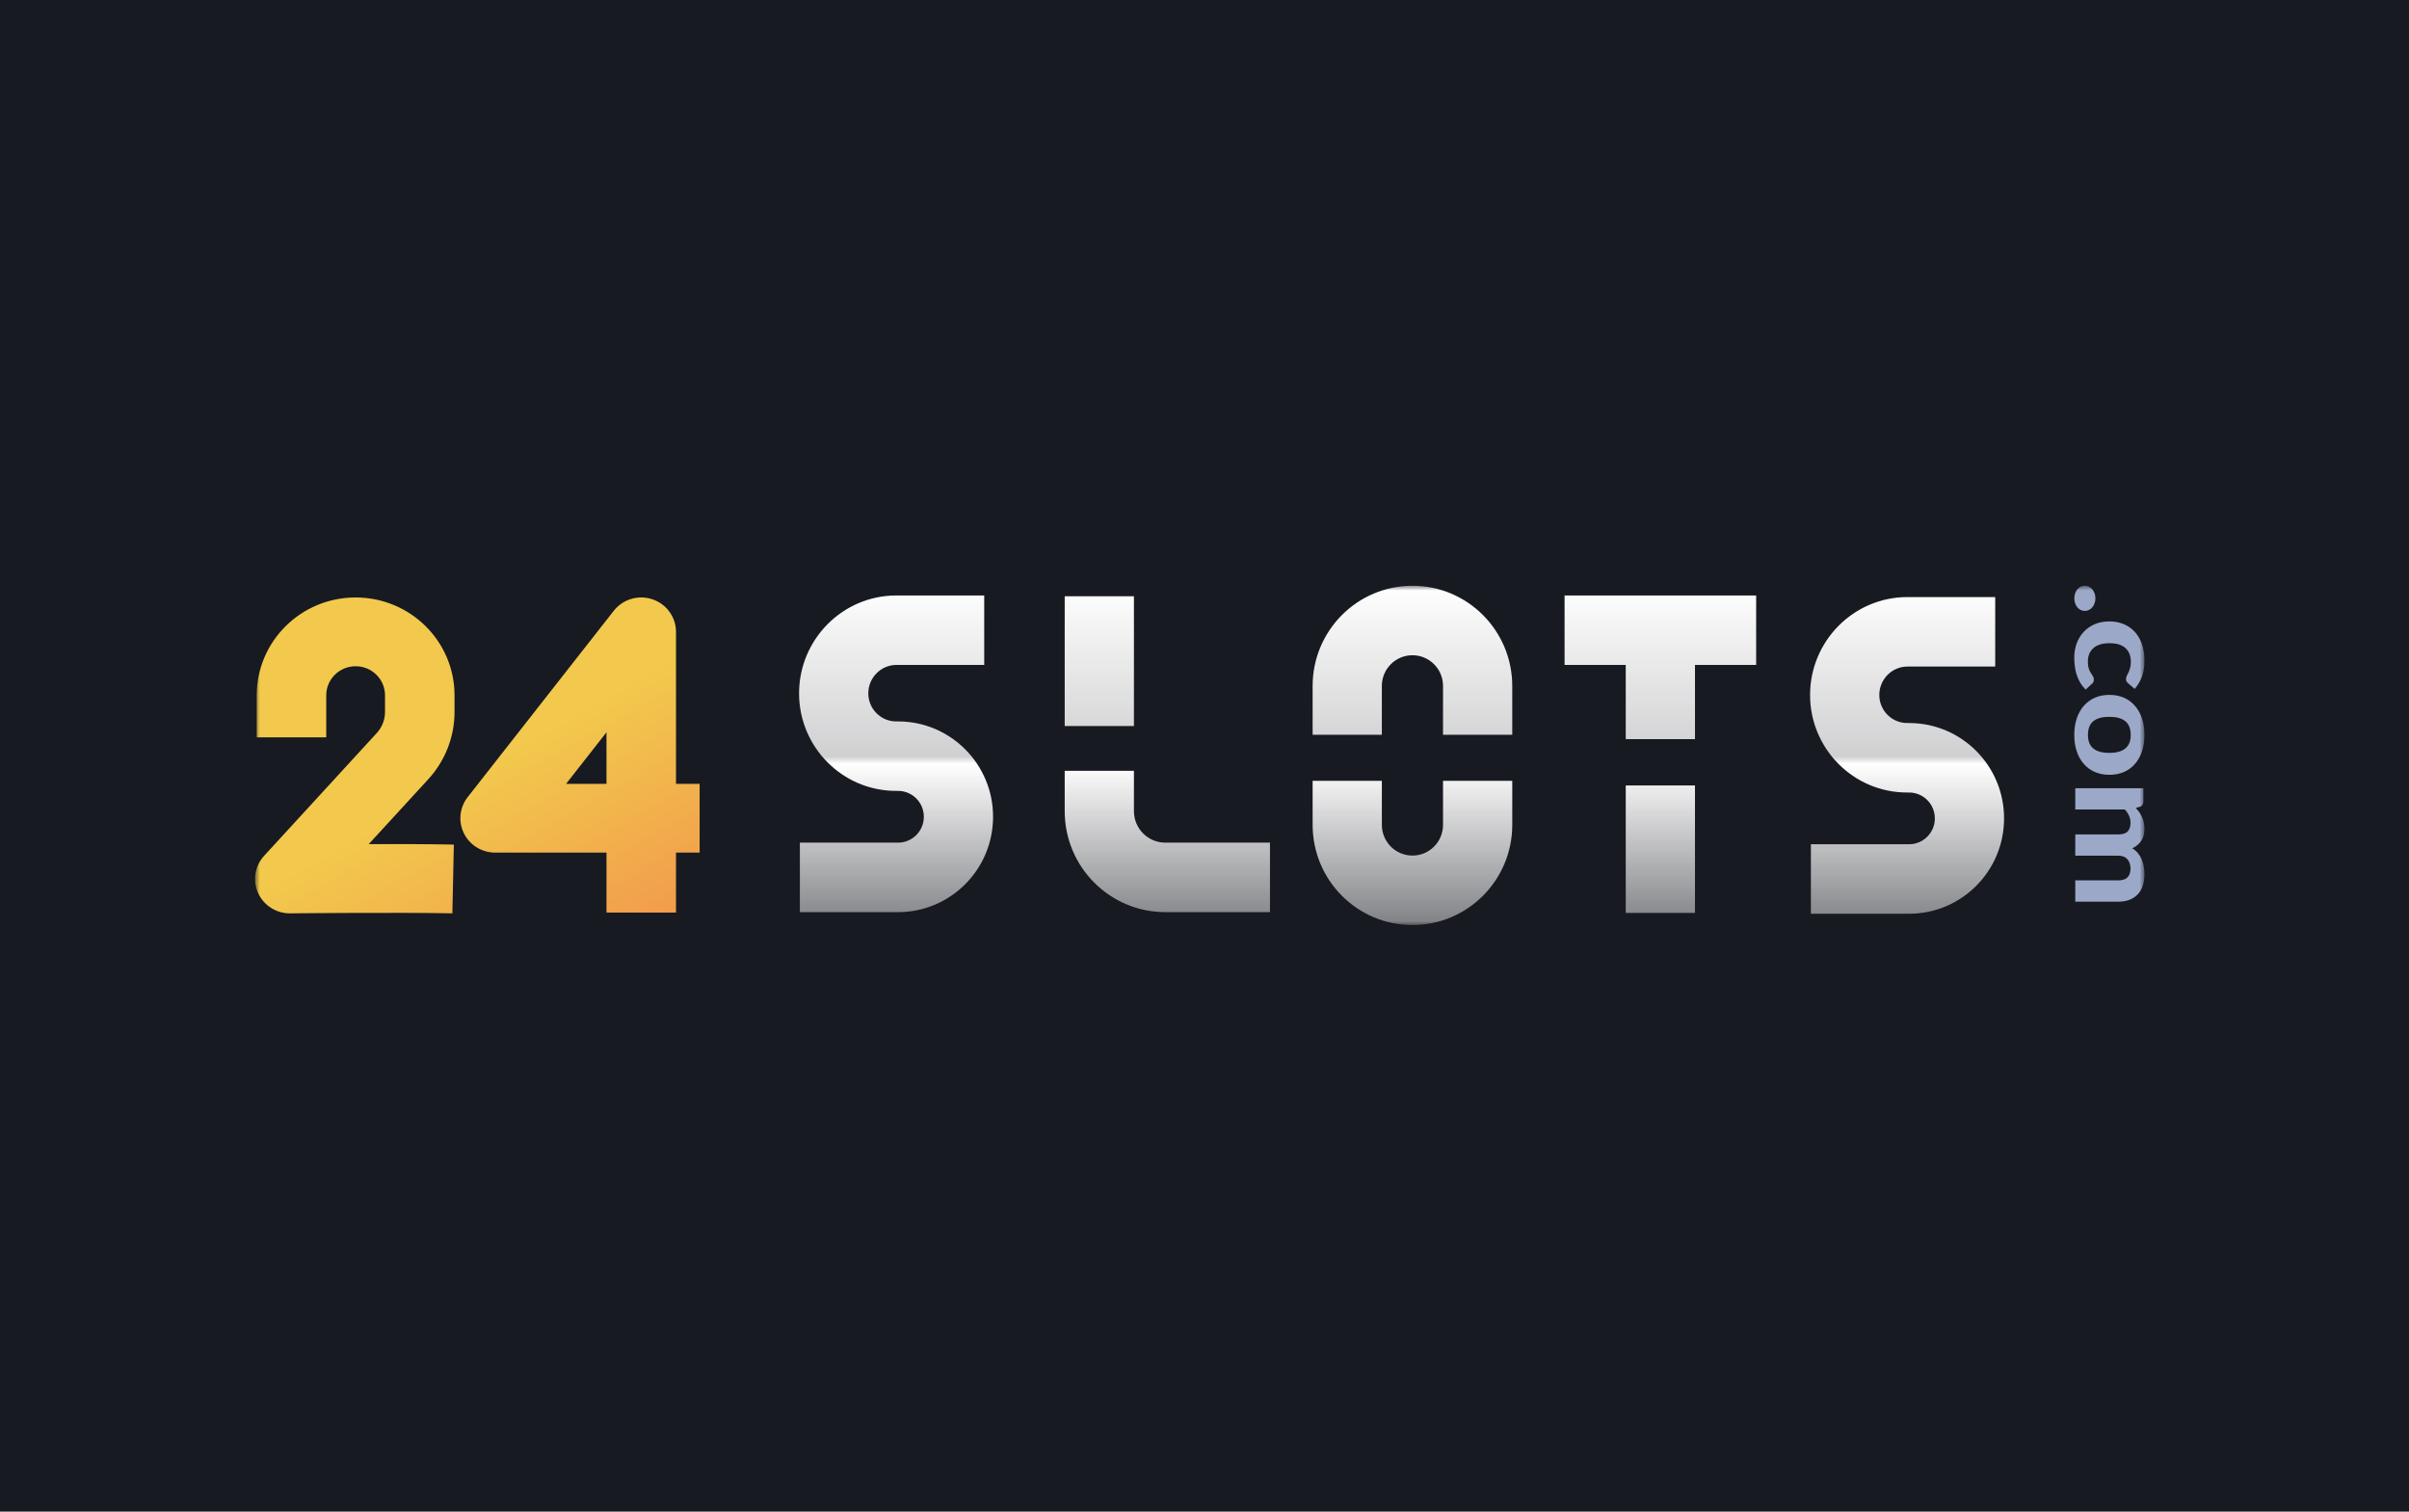
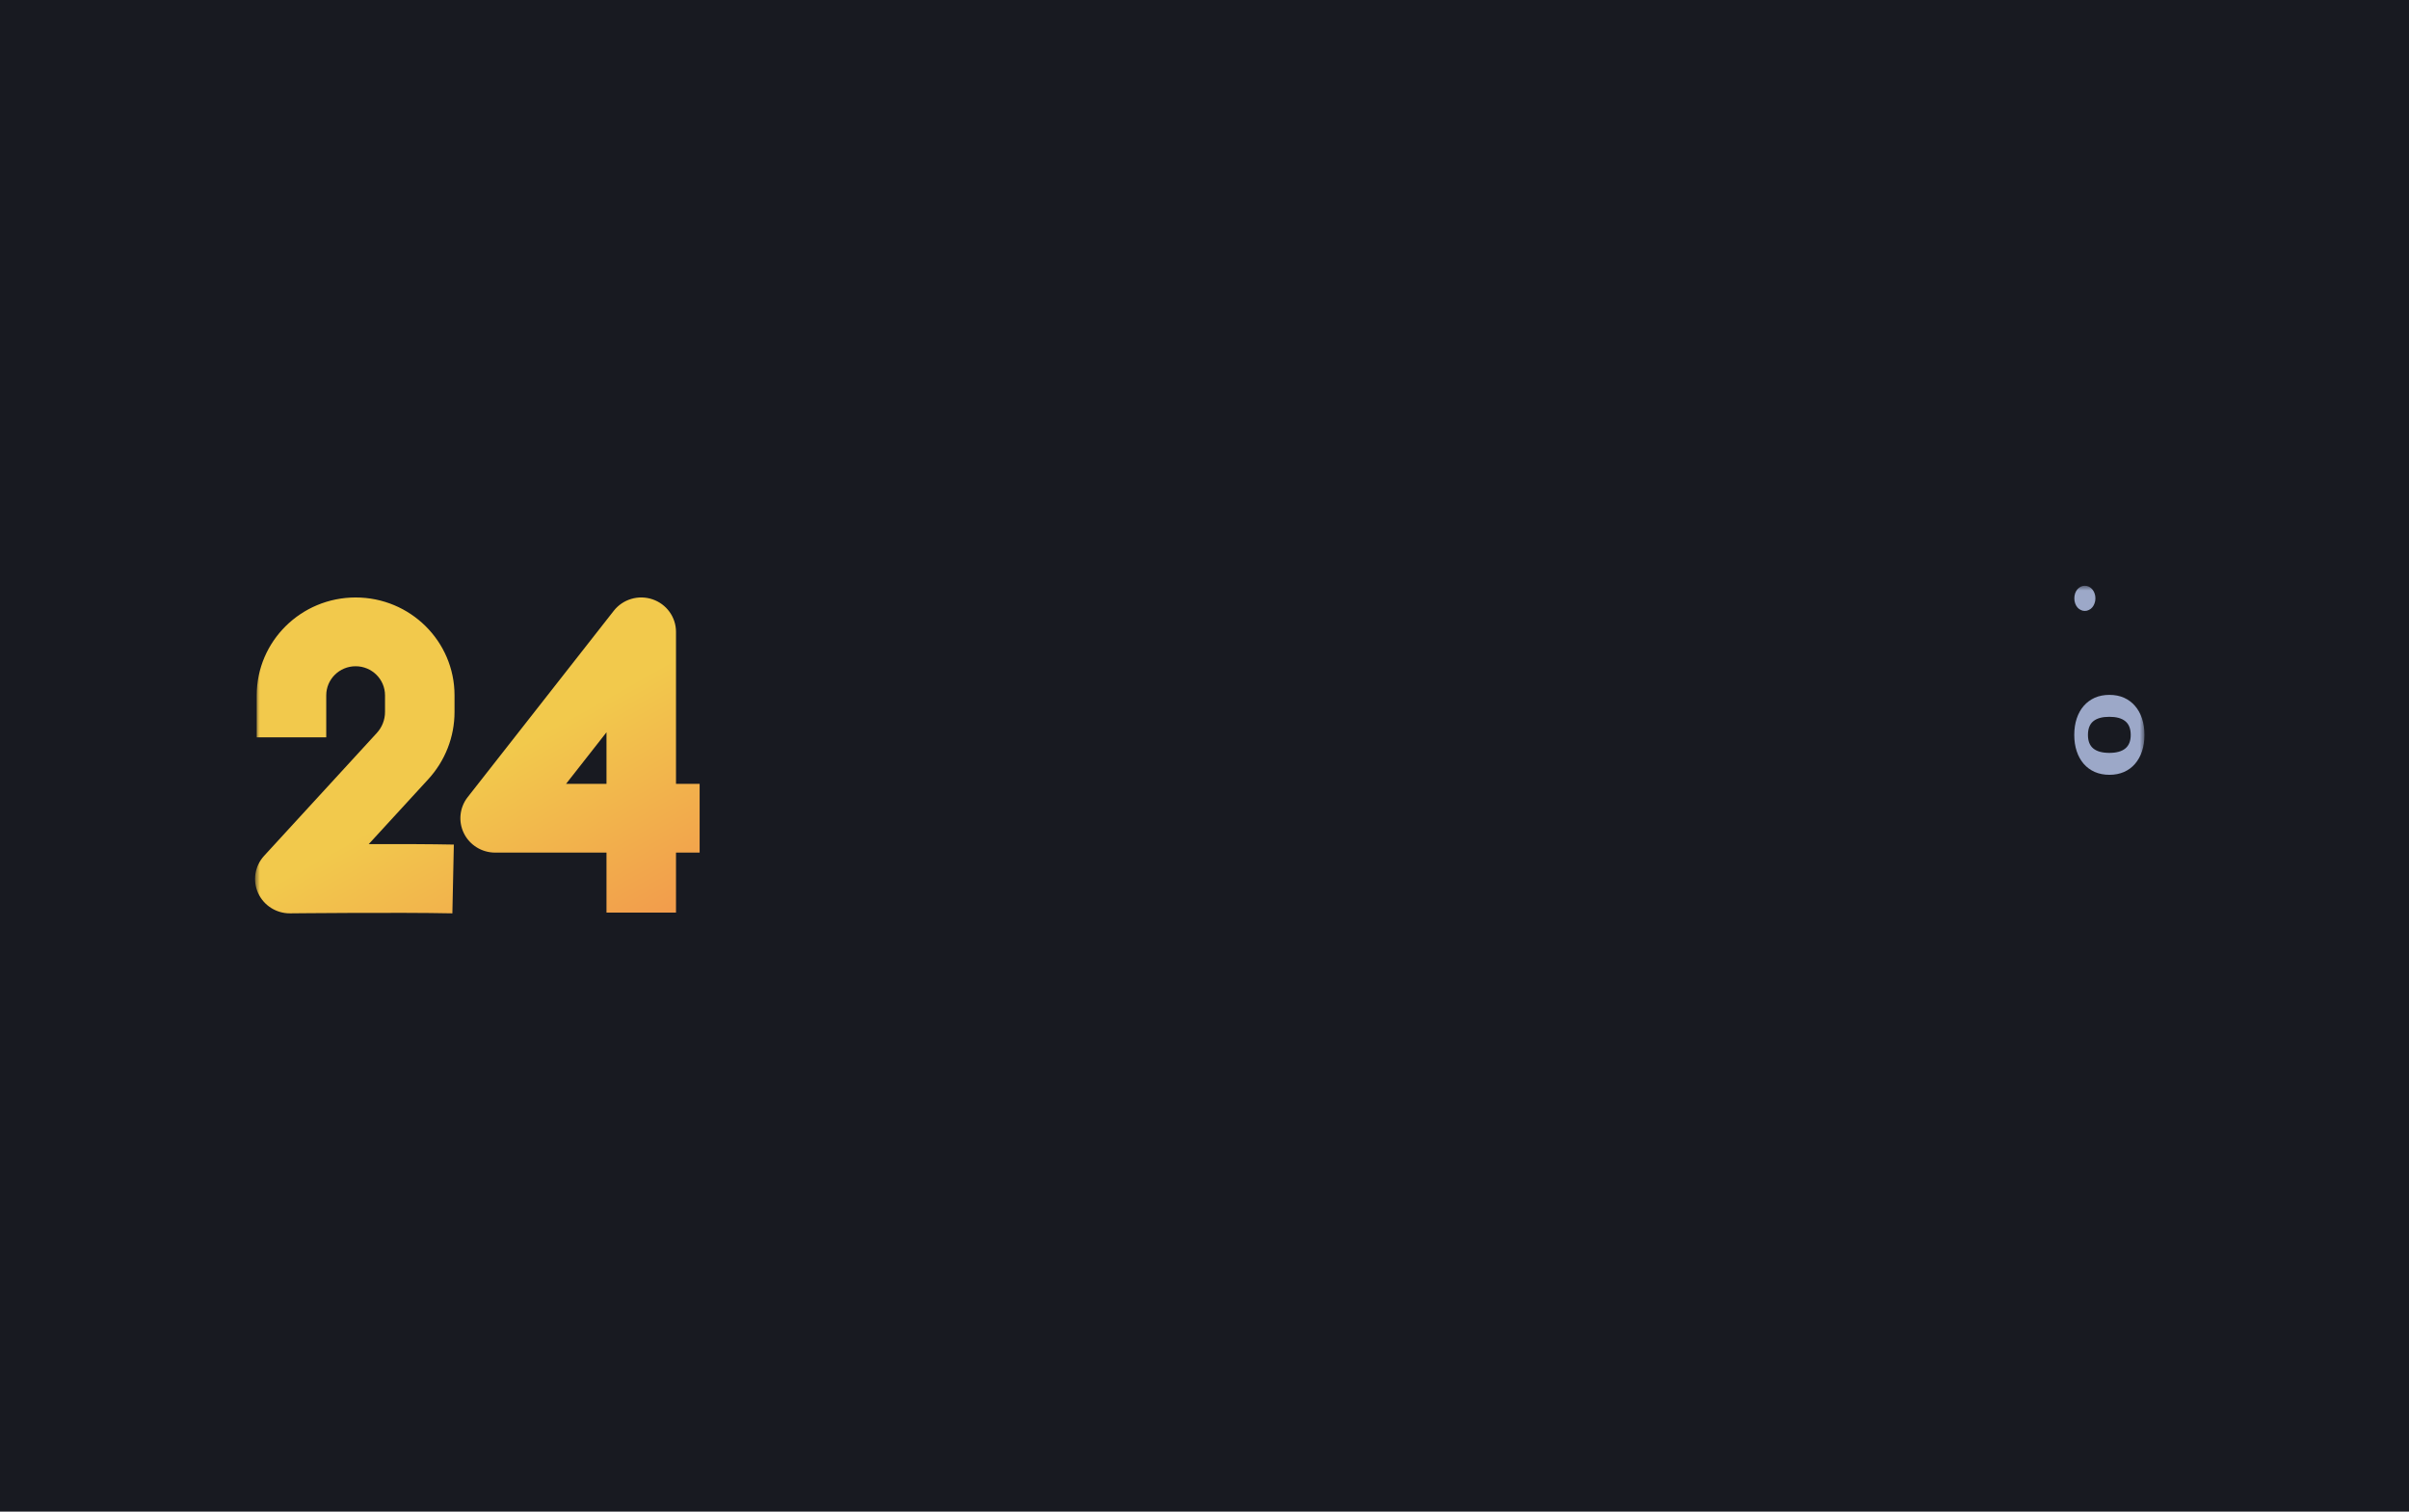
<svg xmlns="http://www.w3.org/2000/svg" width="255" height="160" viewBox="0 0 255 160" fill="none">
  <path d="M0 0H255V160H0V0Z" fill="#181A21" />
  <mask id="mask0_7_112" style="mask-type:luminance" maskUnits="userSpaceOnUse" x="27" y="62" width="200" height="36">
    <path d="M227 62H27V97.987H227V62Z" fill="white" />
  </mask>
  <g mask="url(#mask0_7_112)">
    <path d="M220.687 62C220.841 62 220.985 62.033 221.12 62.098C221.261 62.169 221.38 62.264 221.478 62.384C221.581 62.504 221.66 62.643 221.716 62.801C221.776 62.965 221.807 63.142 221.807 63.333C221.807 63.518 221.776 63.692 221.716 63.856C221.66 64.019 221.581 64.161 221.478 64.281C221.38 64.401 221.261 64.493 221.12 64.559C220.985 64.63 220.841 64.665 220.687 64.665C220.528 64.665 220.382 64.63 220.247 64.559C220.11 64.493 219.993 64.401 219.89 64.281C219.792 64.161 219.714 64.019 219.658 63.856C219.602 63.692 219.574 63.518 219.574 63.333C219.574 63.142 219.602 62.965 219.658 62.801C219.714 62.643 219.792 62.504 219.89 62.384C219.993 62.264 220.11 62.169 220.247 62.098C220.382 62.033 220.528 62 220.687 62Z" fill="#9CA8C8" />
-     <path d="M225.277 72.33C225.202 72.264 225.143 72.199 225.102 72.133C225.064 72.068 225.045 71.975 225.045 71.856C225.045 71.746 225.071 71.64 225.123 71.537C225.179 71.439 225.237 71.324 225.298 71.193C225.363 71.062 225.421 70.907 225.472 70.727C225.528 70.547 225.557 70.324 225.557 70.057C225.557 69.719 225.503 69.425 225.396 69.174C225.293 68.929 225.143 68.725 224.948 68.561C224.753 68.397 224.514 68.275 224.235 68.193C223.954 68.117 223.639 68.079 223.29 68.079C222.553 68.079 221.989 68.25 221.597 68.594C221.205 68.942 221.009 69.417 221.009 70.016C221.009 70.223 221.023 70.4 221.051 70.547C221.083 70.7 221.123 70.831 221.17 70.94C221.217 71.054 221.268 71.153 221.324 71.234C221.38 71.316 221.431 71.392 221.478 71.463C221.524 71.539 221.562 71.613 221.59 71.684C221.622 71.76 221.638 71.845 221.638 71.937C221.638 72.112 221.582 72.248 221.471 72.346L220.771 72.992C220.533 72.752 220.335 72.496 220.176 72.223C220.022 71.951 219.899 71.668 219.805 71.373C219.717 71.084 219.657 70.79 219.623 70.49C219.586 70.191 219.567 69.894 219.567 69.599C219.567 69.082 219.649 68.591 219.812 68.128C219.981 67.664 220.223 67.258 220.54 66.91C220.857 66.561 221.246 66.283 221.709 66.076C222.171 65.874 222.698 65.773 223.29 65.773C223.817 65.773 224.307 65.863 224.759 66.043C225.211 66.223 225.603 66.487 225.934 66.836C226.266 67.185 226.524 67.615 226.711 68.128C226.902 68.645 226.997 69.242 226.997 69.918C226.997 70.561 226.909 71.125 226.732 71.61C226.555 72.095 226.298 72.531 225.962 72.918L225.277 72.33Z" fill="#9CA8C8" />
    <path d="M226.997 77.792C226.997 78.424 226.912 78.999 226.739 79.517C226.567 80.035 226.319 80.479 225.998 80.85C225.68 81.22 225.293 81.506 224.835 81.708C224.379 81.909 223.863 82.01 223.29 82.01C222.716 82.01 222.199 81.909 221.737 81.708C221.28 81.506 220.89 81.22 220.568 80.85C220.247 80.479 219.999 80.035 219.827 79.517C219.654 78.999 219.567 78.424 219.567 77.792C219.567 77.154 219.654 76.574 219.827 76.051C219.999 75.533 220.247 75.089 220.568 74.718C220.89 74.348 221.28 74.059 221.737 73.852C222.199 73.65 222.716 73.549 223.29 73.549C223.863 73.549 224.379 73.65 224.835 73.852C225.293 74.059 225.68 74.348 225.998 74.718C226.319 75.089 226.567 75.533 226.739 76.051C226.912 76.574 226.997 77.154 226.997 77.792ZM221.016 77.792C221.016 78.435 221.205 78.912 221.582 79.223C221.965 79.533 222.532 79.689 223.282 79.689C224.029 79.689 224.591 79.533 224.969 79.223C225.352 78.912 225.543 78.435 225.543 77.792C225.543 77.133 225.352 76.647 224.969 76.337C224.591 76.026 224.029 75.871 223.282 75.871C222.532 75.871 221.965 76.026 221.582 76.337C221.205 76.647 221.016 77.133 221.016 77.792Z" fill="#9CA8C8" />
-     <path d="M219.673 83.427H226.886V84.817C226.886 85.1 226.774 85.288 226.551 85.381L226.081 85.512C226.212 85.659 226.334 85.809 226.445 85.961C226.557 86.119 226.652 86.288 226.732 86.468C226.815 86.648 226.881 86.841 226.928 87.049C226.975 87.261 226.997 87.49 226.997 87.735C226.997 88.253 226.878 88.681 226.641 89.019C226.407 89.357 226.096 89.613 225.704 89.787C225.932 89.924 226.128 90.09 226.291 90.286C226.46 90.487 226.595 90.706 226.696 90.94C226.799 91.18 226.874 91.43 226.921 91.692C226.972 91.959 226.997 92.226 226.997 92.493C226.997 92.967 226.937 93.387 226.815 93.752C226.695 94.117 226.516 94.422 226.278 94.668C226.043 94.918 225.757 95.109 225.416 95.24C225.076 95.371 224.69 95.436 224.255 95.436H219.673V93.18H224.255C225.099 93.18 225.522 92.757 225.522 91.913C225.522 91.722 225.494 91.545 225.437 91.381C225.387 91.223 225.306 91.082 225.199 90.956C225.092 90.836 224.96 90.741 224.801 90.67C224.643 90.605 224.461 90.572 224.255 90.572H219.673V88.316H224.255C224.712 88.316 225.036 88.209 225.227 87.997C225.424 87.79 225.522 87.482 225.522 87.073C225.522 86.811 225.468 86.564 225.361 86.329C225.258 86.1 225.114 85.885 224.926 85.683H219.673V83.427Z" fill="#9CA8C8" />
    <path fill-rule="evenodd" clip-rule="evenodd" d="M71.557 66.879C71.557 65.323 70.557 63.939 69.07 63.435C67.582 62.931 65.935 63.418 64.971 64.647L49.505 84.373C48.644 85.471 48.49 86.958 49.108 88.206C49.725 89.453 51.007 90.244 52.411 90.244H64.199V96.594H71.557V90.244H74.058V82.964H71.557V82.033V66.879ZM64.199 82.033V82.964H59.922L64.199 77.51V82.033ZM37.644 63.239C31.863 63.239 27.175 67.876 27.175 73.597V78.042H34.534V73.597C34.534 71.897 35.926 70.519 37.644 70.519C39.362 70.519 40.755 71.897 40.755 73.597V75.361C40.755 76.181 40.446 76.972 39.889 77.58L27.955 90.587C26.972 91.659 26.724 93.205 27.323 94.526C27.922 95.846 29.257 96.69 30.72 96.674H30.726L30.847 96.673C30.931 96.672 31.057 96.671 31.219 96.669C31.542 96.666 32.012 96.662 32.593 96.657C33.756 96.648 35.367 96.637 37.159 96.629C40.755 96.614 45.034 96.614 47.885 96.674L48.04 89.395C45.592 89.344 42.178 89.335 39.035 89.342L45.337 82.474C47.124 80.526 48.113 77.991 48.113 75.361V73.597C48.113 67.876 43.426 63.239 37.644 63.239Z" fill="url(#paint0_linear_7_112)" />
-     <path fill-rule="evenodd" clip-rule="evenodd" d="M138.946 72.602C138.946 66.747 143.676 62 149.511 62C155.346 62 160.077 66.747 160.076 72.603V77.769L152.748 77.769L152.749 72.603C152.749 70.808 151.299 69.354 149.511 69.354C147.723 69.354 146.274 70.808 146.273 72.602V77.769L138.946 77.769V72.602ZM146.274 82.644V87.31C146.274 89.105 147.723 90.559 149.511 90.559C151.299 90.559 152.749 89.105 152.749 87.31V82.644H160.077V87.31C160.077 93.166 155.346 97.913 149.511 97.913C143.676 97.913 138.946 93.166 138.946 87.31V82.644H146.274ZM112.702 76.845V63.112H120.03V76.845H112.702ZM112.702 85.856V81.587H120.03V85.856C120.03 87.698 121.518 89.191 123.353 89.191H134.43V96.545H123.353C117.471 96.545 112.702 91.76 112.702 85.856ZM165.615 70.38H172.09V78.232H179.419V70.38H185.894V63.026H175.755H165.615V70.38ZM172.09 83.138V96.63H179.419V83.138H172.09ZM84.584 73.388C84.584 67.691 89.185 63.026 94.891 63.026H104.182V70.38H94.891C93.26 70.38 91.912 71.724 91.912 73.388C91.912 75.032 93.242 76.358 94.852 76.358H95.061C100.616 76.358 105.119 80.877 105.119 86.451C105.119 92.026 100.616 96.545 95.061 96.545H84.67V89.191H95.061C96.569 89.191 97.791 87.965 97.791 86.451C97.791 84.938 96.569 83.712 95.061 83.712H94.852C89.167 83.712 84.584 79.065 84.584 73.388ZM201.908 63.197C196.203 63.197 191.602 67.862 191.602 73.56C191.602 79.236 196.185 83.883 201.87 83.883H202.08C203.587 83.883 204.81 85.109 204.81 86.623C204.81 88.135 203.587 89.362 202.08 89.362H191.688V96.716H202.08C207.634 96.716 212.137 92.197 212.137 86.623C212.137 81.048 207.634 76.529 202.08 76.529H201.87C200.26 76.529 198.93 75.203 198.93 73.56C198.93 71.895 200.278 70.551 201.908 70.551H211.199V63.197H201.908Z" fill="url(#paint1_linear_7_112)" />
  </g>
  <defs>
    <linearGradient id="paint0_linear_7_112" x1="50.529" y1="63.238" x2="74.946" y2="106.559" gradientUnits="userSpaceOnUse">
      <stop offset="0.319" stop-color="#F2C94C" />
      <stop offset="1" stop-color="#F2884C" />
    </linearGradient>
    <linearGradient id="paint1_linear_7_112" x1="153.801" y1="61.846" x2="153.801" y2="111.955" gradientUnits="userSpaceOnUse">
      <stop stop-color="white" />
      <stop offset="0.364" stop-color="white" stop-opacity="0.794" />
      <stop offset="0.379" stop-color="white" />
      <stop offset="1" stop-color="white" stop-opacity="0" />
    </linearGradient>
  </defs>
</svg>